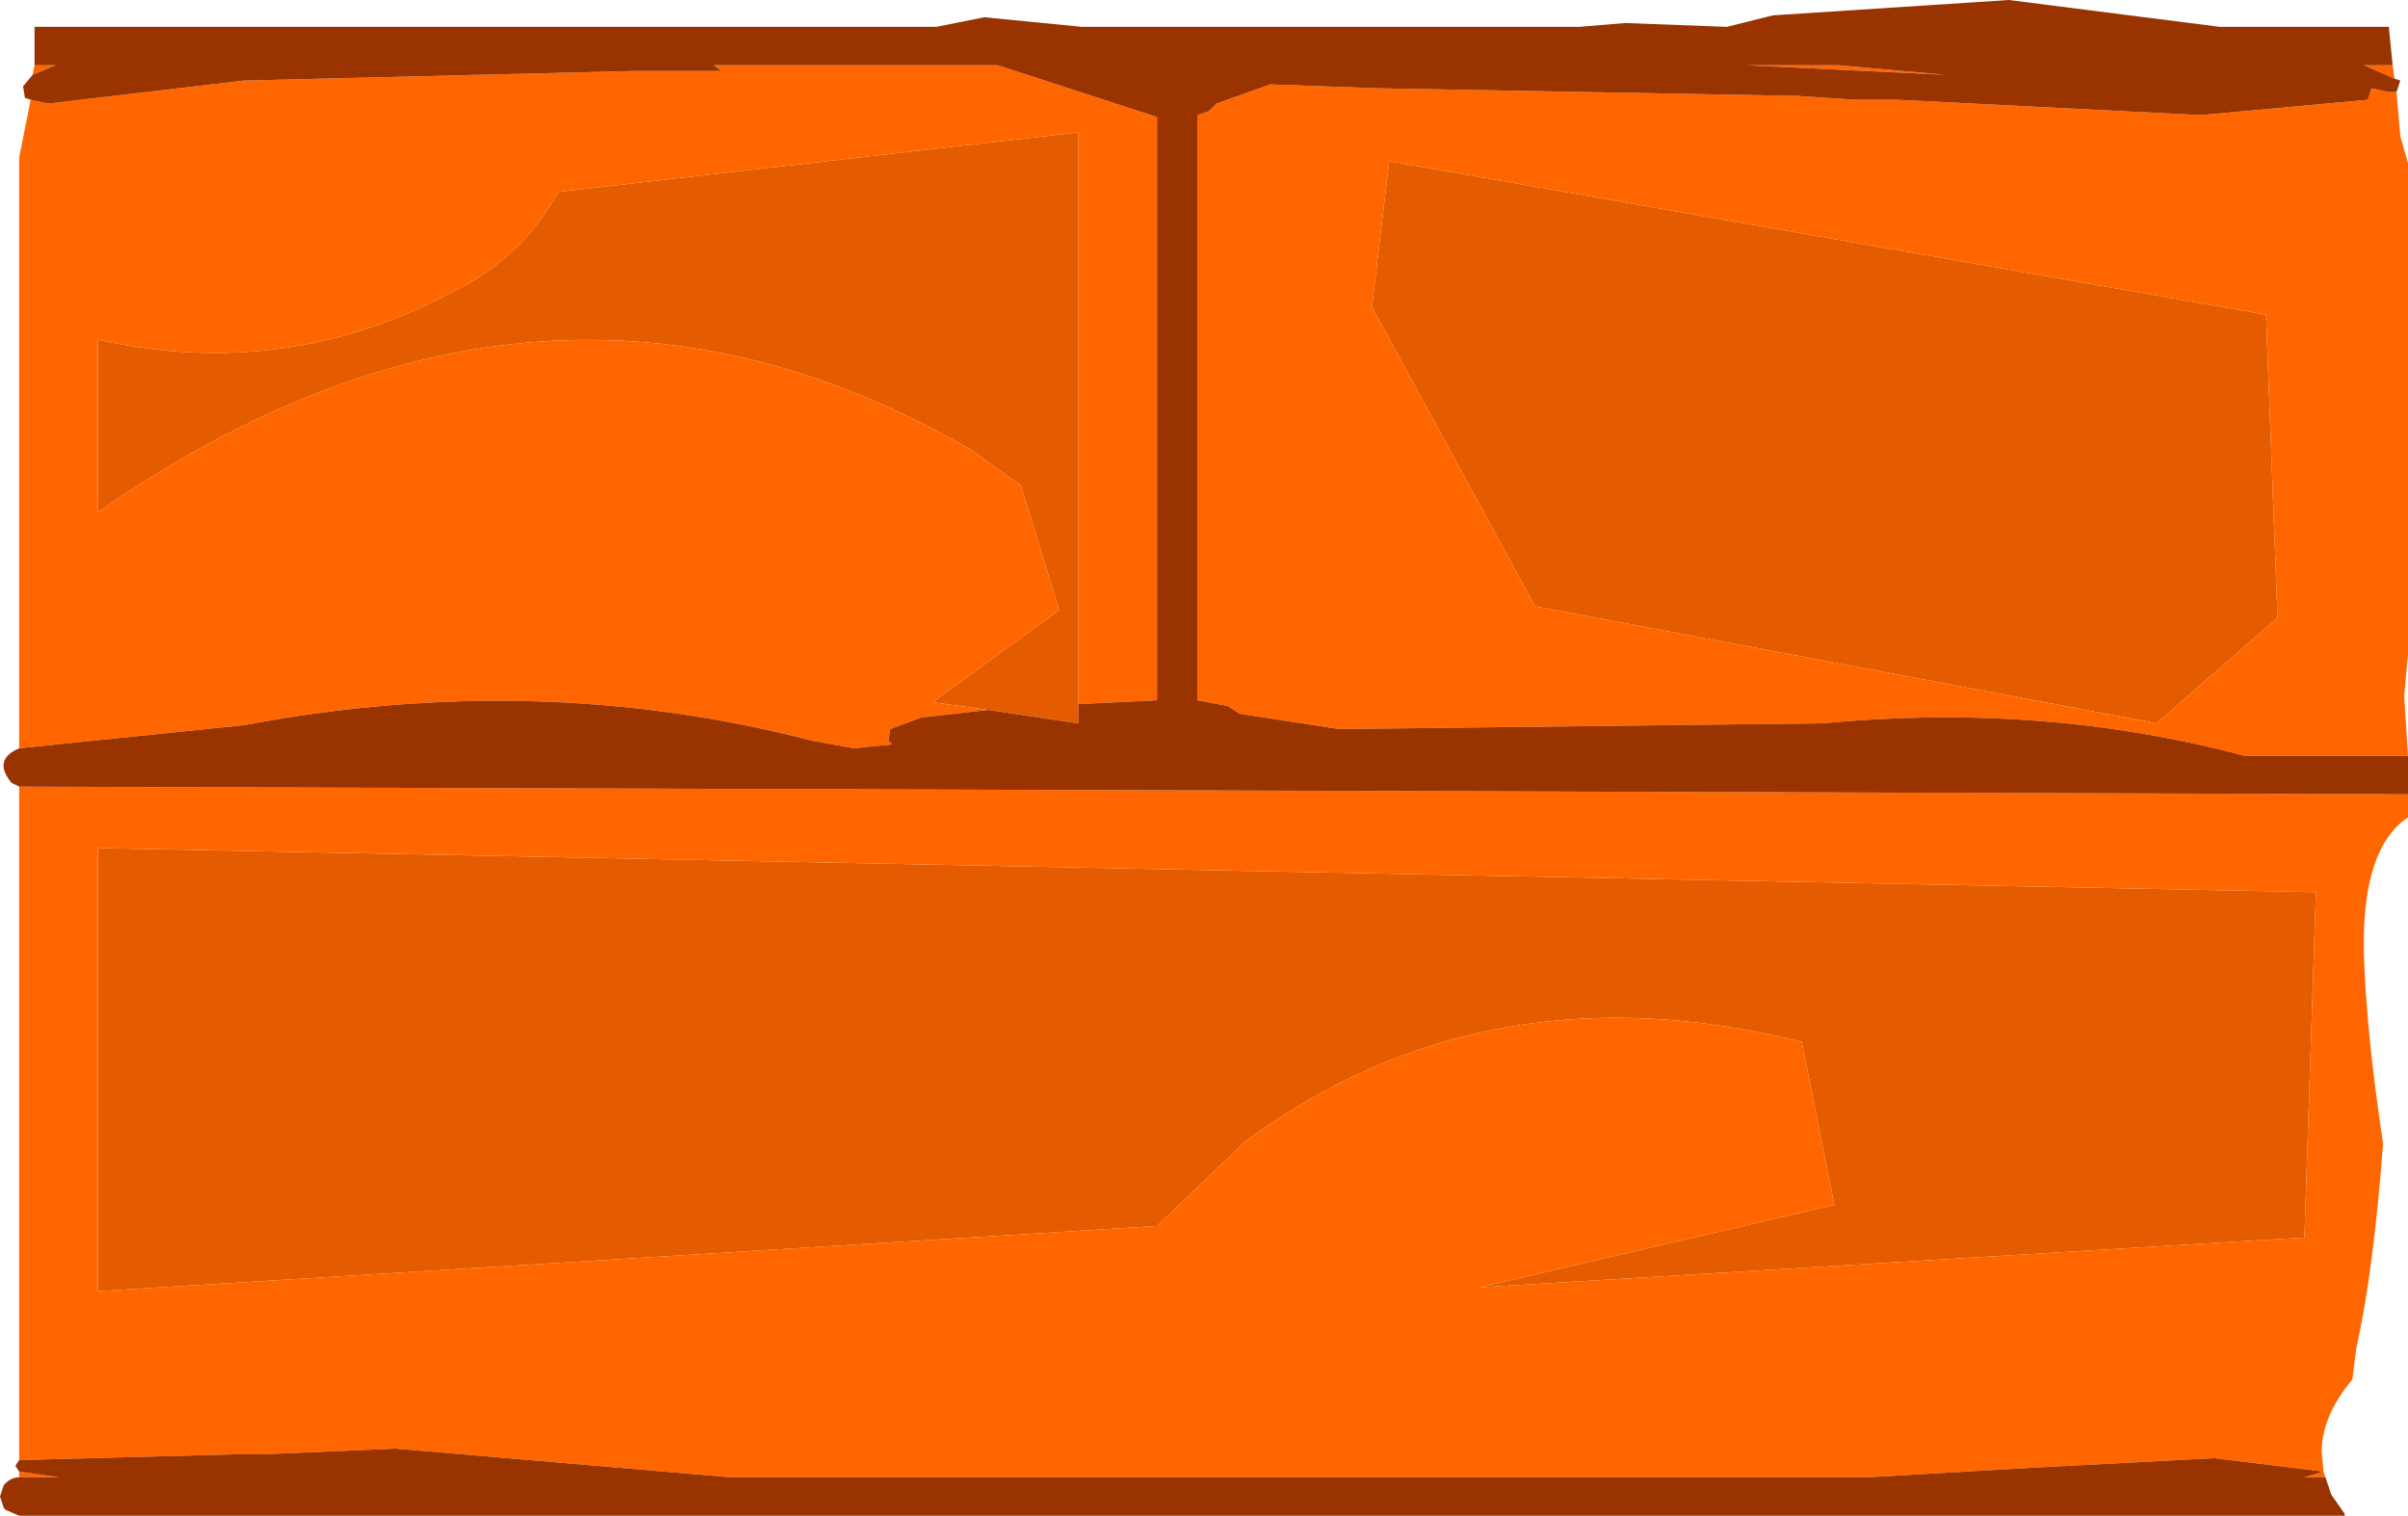
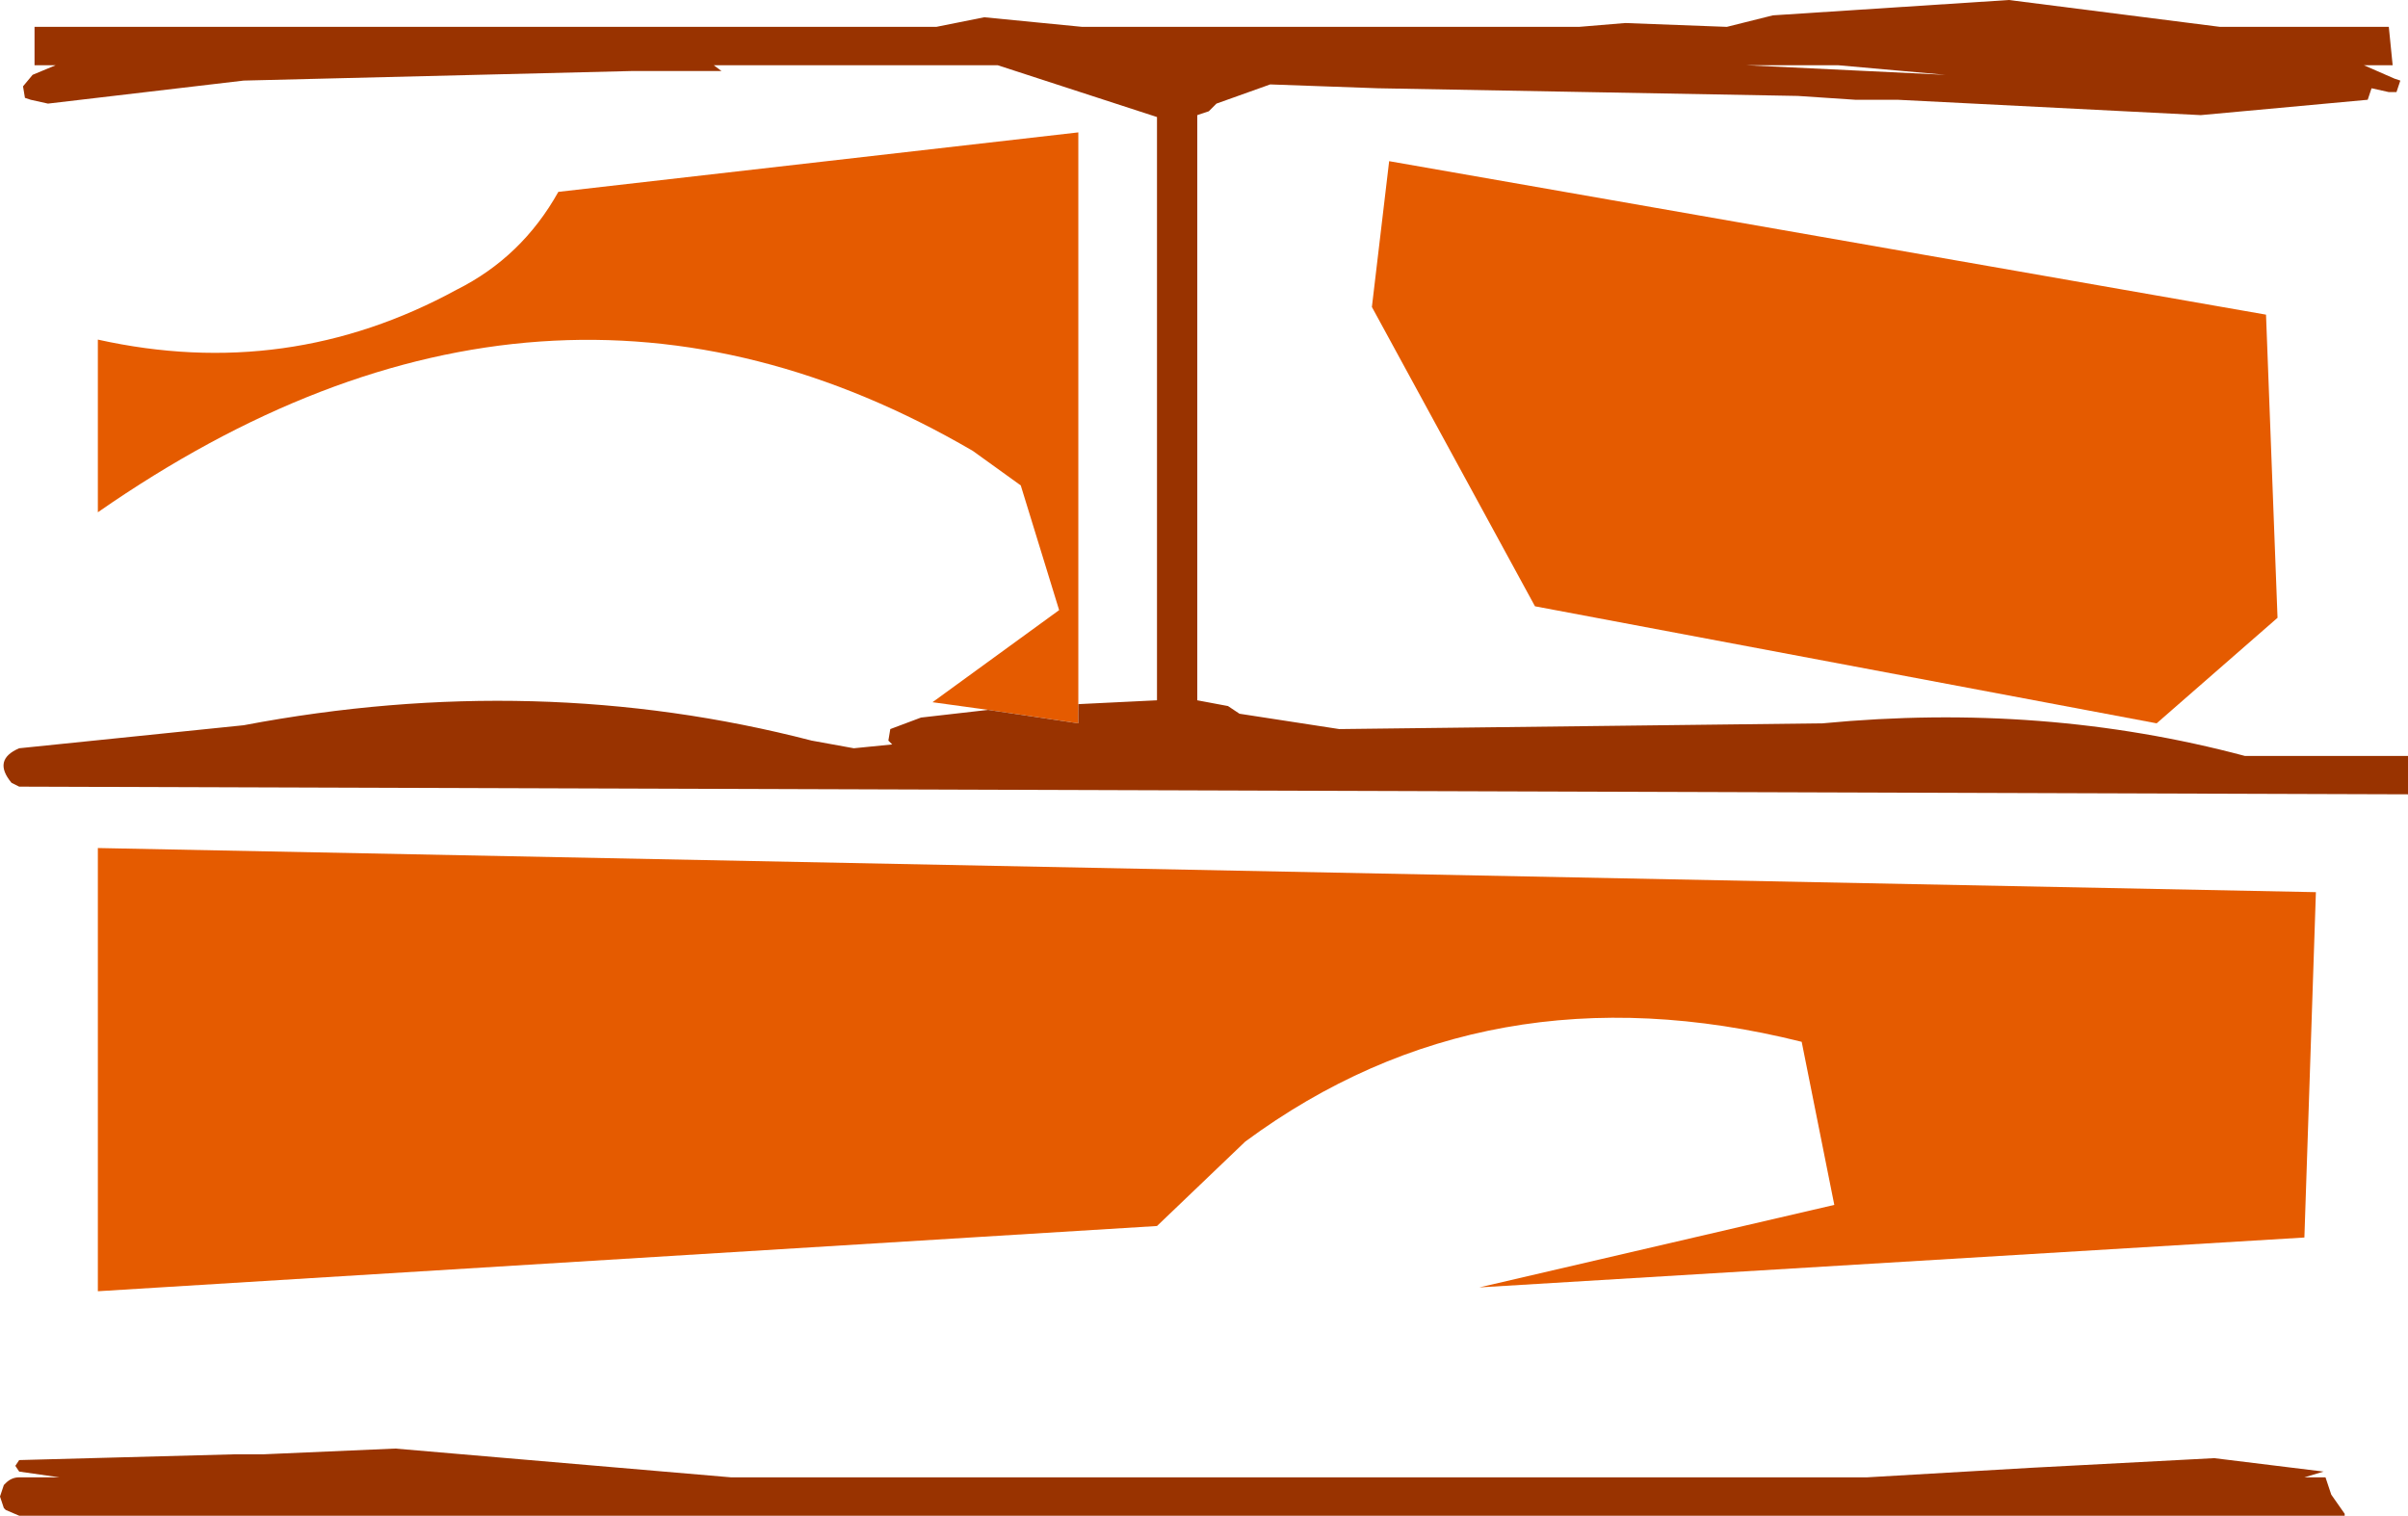
<svg xmlns="http://www.w3.org/2000/svg" height="39.5px" width="62.75px">
  <g transform="matrix(1.0, 0.0, 0.0, 1.0, 0.0, 0.0)">
    <path d="M28.1 18.35 L28.1 18.85 25.75 18.5 24.3 18.3 27.6 15.9 26.6 12.65 25.35 11.75 Q14.2 5.25 2.55 13.35 L2.55 8.85 Q7.5 9.95 11.9 7.55 13.6 6.7 14.55 5.0 L28.1 3.45 28.1 18.35 M35.75 8.0 L36.2 4.2 59.05 8.2 59.35 16.1 56.2 18.85 40.0 15.8 35.75 8.0 M60.05 32.25 L38.55 33.55 47.8 31.4 46.95 27.15 Q38.75 25.1 32.45 29.75 L30.15 31.95 2.55 33.65 2.55 22.1 60.35 23.25 60.05 32.25" fill="#e55b00" fill-rule="evenodd" stroke="none" />
-     <path d="M0.8 2.6 L1.25 2.7 6.35 2.1 16.5 1.85 15.35 1.85 18.8 1.85 18.6 1.7 26.0 1.7 30.15 3.05 30.15 18.25 28.1 18.35 28.1 3.45 14.55 5.0 Q13.6 6.7 11.9 7.55 7.5 9.95 2.55 8.85 L2.55 13.35 Q14.2 5.25 25.35 11.75 L26.6 12.65 27.6 15.9 24.3 18.3 25.75 18.5 24.0 18.7 23.2 19.0 23.15 19.3 23.25 19.4 22.25 19.5 21.15 19.3 Q14.0 17.45 6.35 18.9 L0.5 19.5 0.5 4.1 0.8 2.6 M0.5 20.5 L62.75 20.7 62.75 21.3 Q61.55 22.1 61.6 24.8 61.65 26.8 62.1 29.8 61.85 33.15 61.4 35.15 L61.3 35.95 Q60.5 36.9 60.5 37.85 L60.55 38.35 60.6 38.5 60.05 38.5 60.55 38.35 57.7 38.0 52.95 38.25 48.65 38.5 19.05 38.5 10.3 37.75 6.85 37.9 6.1 37.9 0.5 38.05 0.5 20.5 M62.75 19.7 L58.5 19.7 Q53.25 18.3 47.5 18.85 L34.9 19.0 32.3 18.6 32.15 18.5 32.0 18.4 31.2 18.25 31.2 3.0 31.5 2.9 31.7 2.7 33.1 2.2 35.9 2.3 46.85 2.5 48.35 2.6 49.45 2.6 57.35 3.0 61.7 2.6 61.8 2.3 62.25 2.4 62.45 2.4 62.55 3.55 62.75 4.25 62.75 17.05 62.65 18.15 62.75 19.7 M62.4 2.05 L61.6 1.7 62.35 1.7 62.4 2.05 M0.9 1.7 L1.45 1.7 0.85 1.95 0.9 1.7 M35.75 8.0 L40.0 15.8 56.2 18.85 59.35 16.1 59.05 8.2 36.2 4.2 35.75 8.0 M45.5 1.7 L47.9 1.7 50.7 1.95 45.5 1.7 M0.5 38.5 L0.5 38.35 1.55 38.5 0.5 38.5 M60.05 32.25 L60.35 23.25 2.55 22.1 2.55 33.65 30.15 31.95 32.45 29.75 Q38.75 25.1 46.95 27.15 L47.8 31.4 38.55 33.55 60.05 32.25" fill="#ff6600" fill-rule="evenodd" stroke="none" />
    <path d="M28.1 18.35 L30.15 18.25 30.15 3.05 26.0 1.7 18.6 1.7 18.8 1.85 15.35 1.85 16.5 1.85 6.35 2.1 1.25 2.7 0.8 2.6 0.65 2.55 0.6 2.25 0.85 1.95 1.45 1.7 0.9 1.7 0.9 0.7 24.4 0.7 25.65 0.45 28.2 0.7 41.15 0.7 42.35 0.6 45.0 0.7 46.2 0.4 52.35 0.0 57.85 0.7 62.25 0.7 62.35 1.7 61.6 1.7 62.4 2.05 62.55 2.1 62.45 2.4 62.25 2.4 61.8 2.3 61.7 2.6 57.35 3.0 49.45 2.6 48.35 2.6 46.85 2.5 35.9 2.3 33.1 2.2 31.7 2.7 31.5 2.9 31.2 3.0 31.2 18.25 32.0 18.4 32.15 18.5 32.3 18.6 34.9 19.0 47.5 18.85 Q53.25 18.3 58.5 19.7 L62.75 19.7 62.75 20.7 0.5 20.5 0.3 20.4 Q-0.2 19.8 0.5 19.5 L6.35 18.9 Q14.0 17.45 21.15 19.3 L22.25 19.5 23.25 19.4 23.15 19.3 23.2 19.0 24.0 18.7 25.75 18.5 28.1 18.85 28.1 18.35 M45.5 1.7 L50.7 1.95 47.9 1.7 45.5 1.7 M60.6 38.5 L60.75 38.95 61.1 39.45 61.1 39.5 0.5 39.5 0.15 39.35 0.1 39.3 0.0 39.0 0.1 38.7 0.15 38.65 Q0.3 38.5 0.5 38.5 L1.55 38.5 0.5 38.35 0.4 38.2 0.5 38.05 6.1 37.9 6.85 37.9 10.3 37.75 19.05 38.5 48.65 38.5 52.95 38.25 57.7 38.0 60.55 38.35 60.05 38.5 60.6 38.5" fill="#993300" fill-rule="evenodd" stroke="none" />
  </g>
</svg>